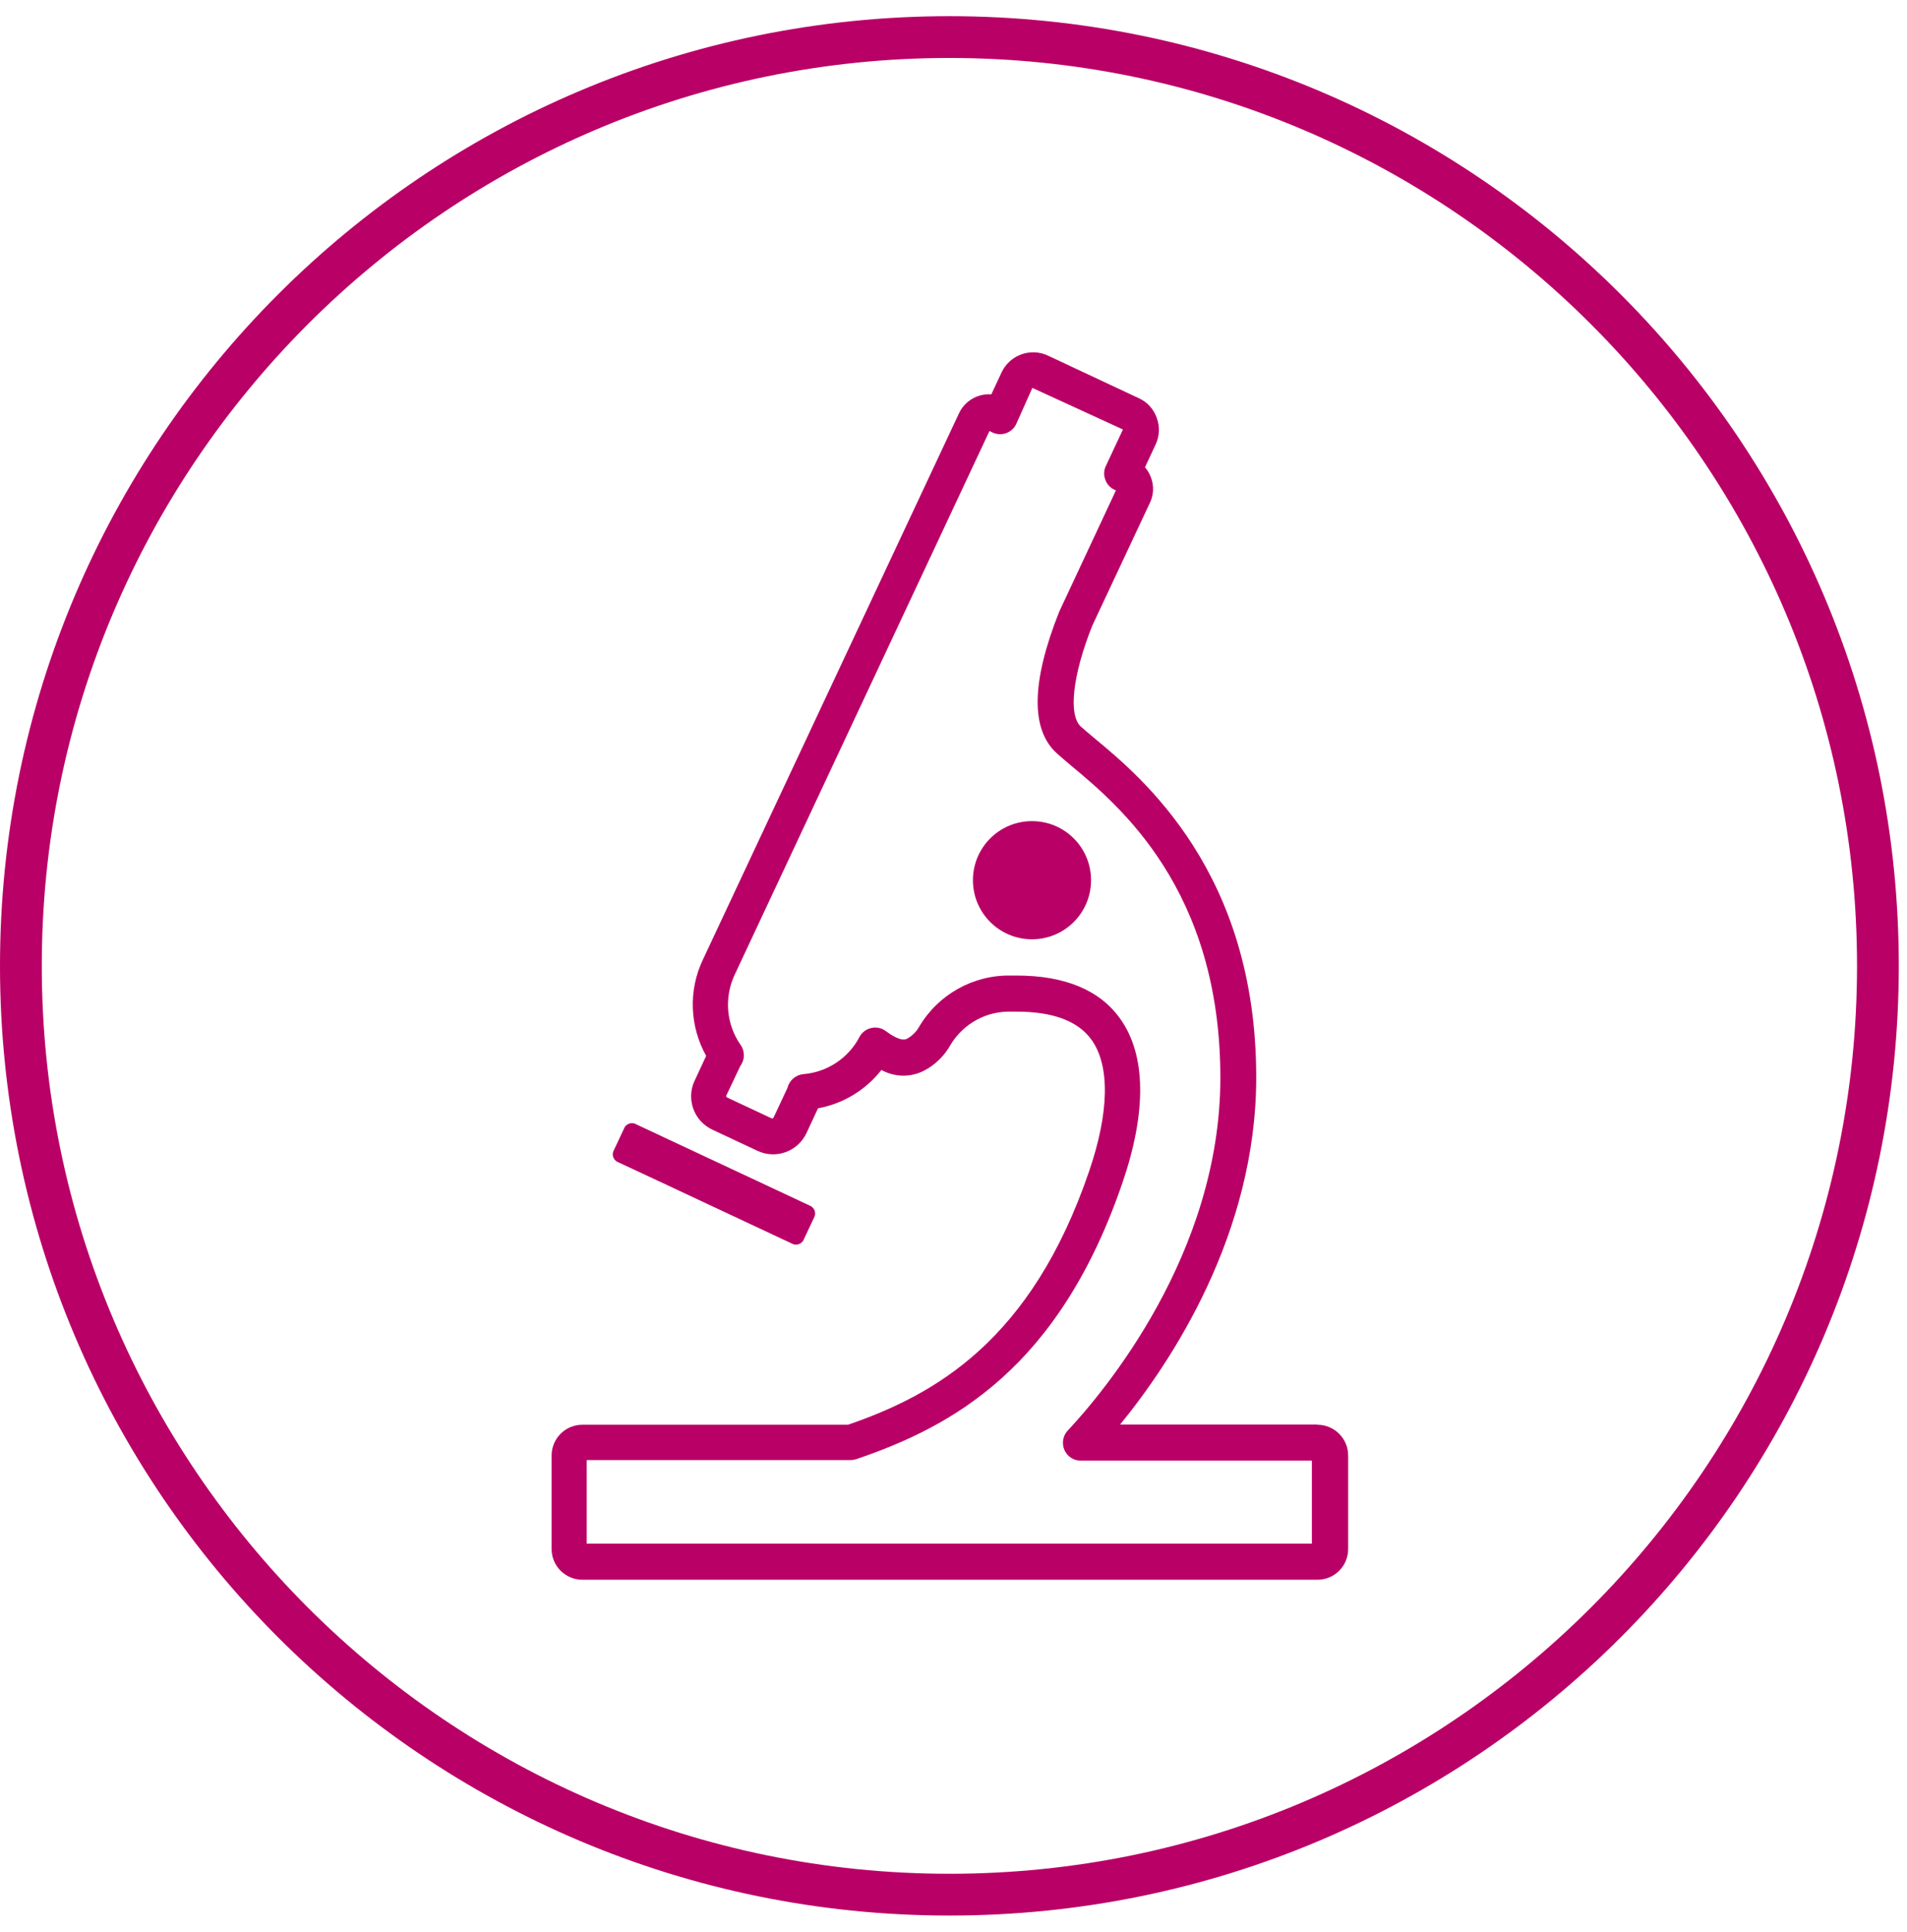
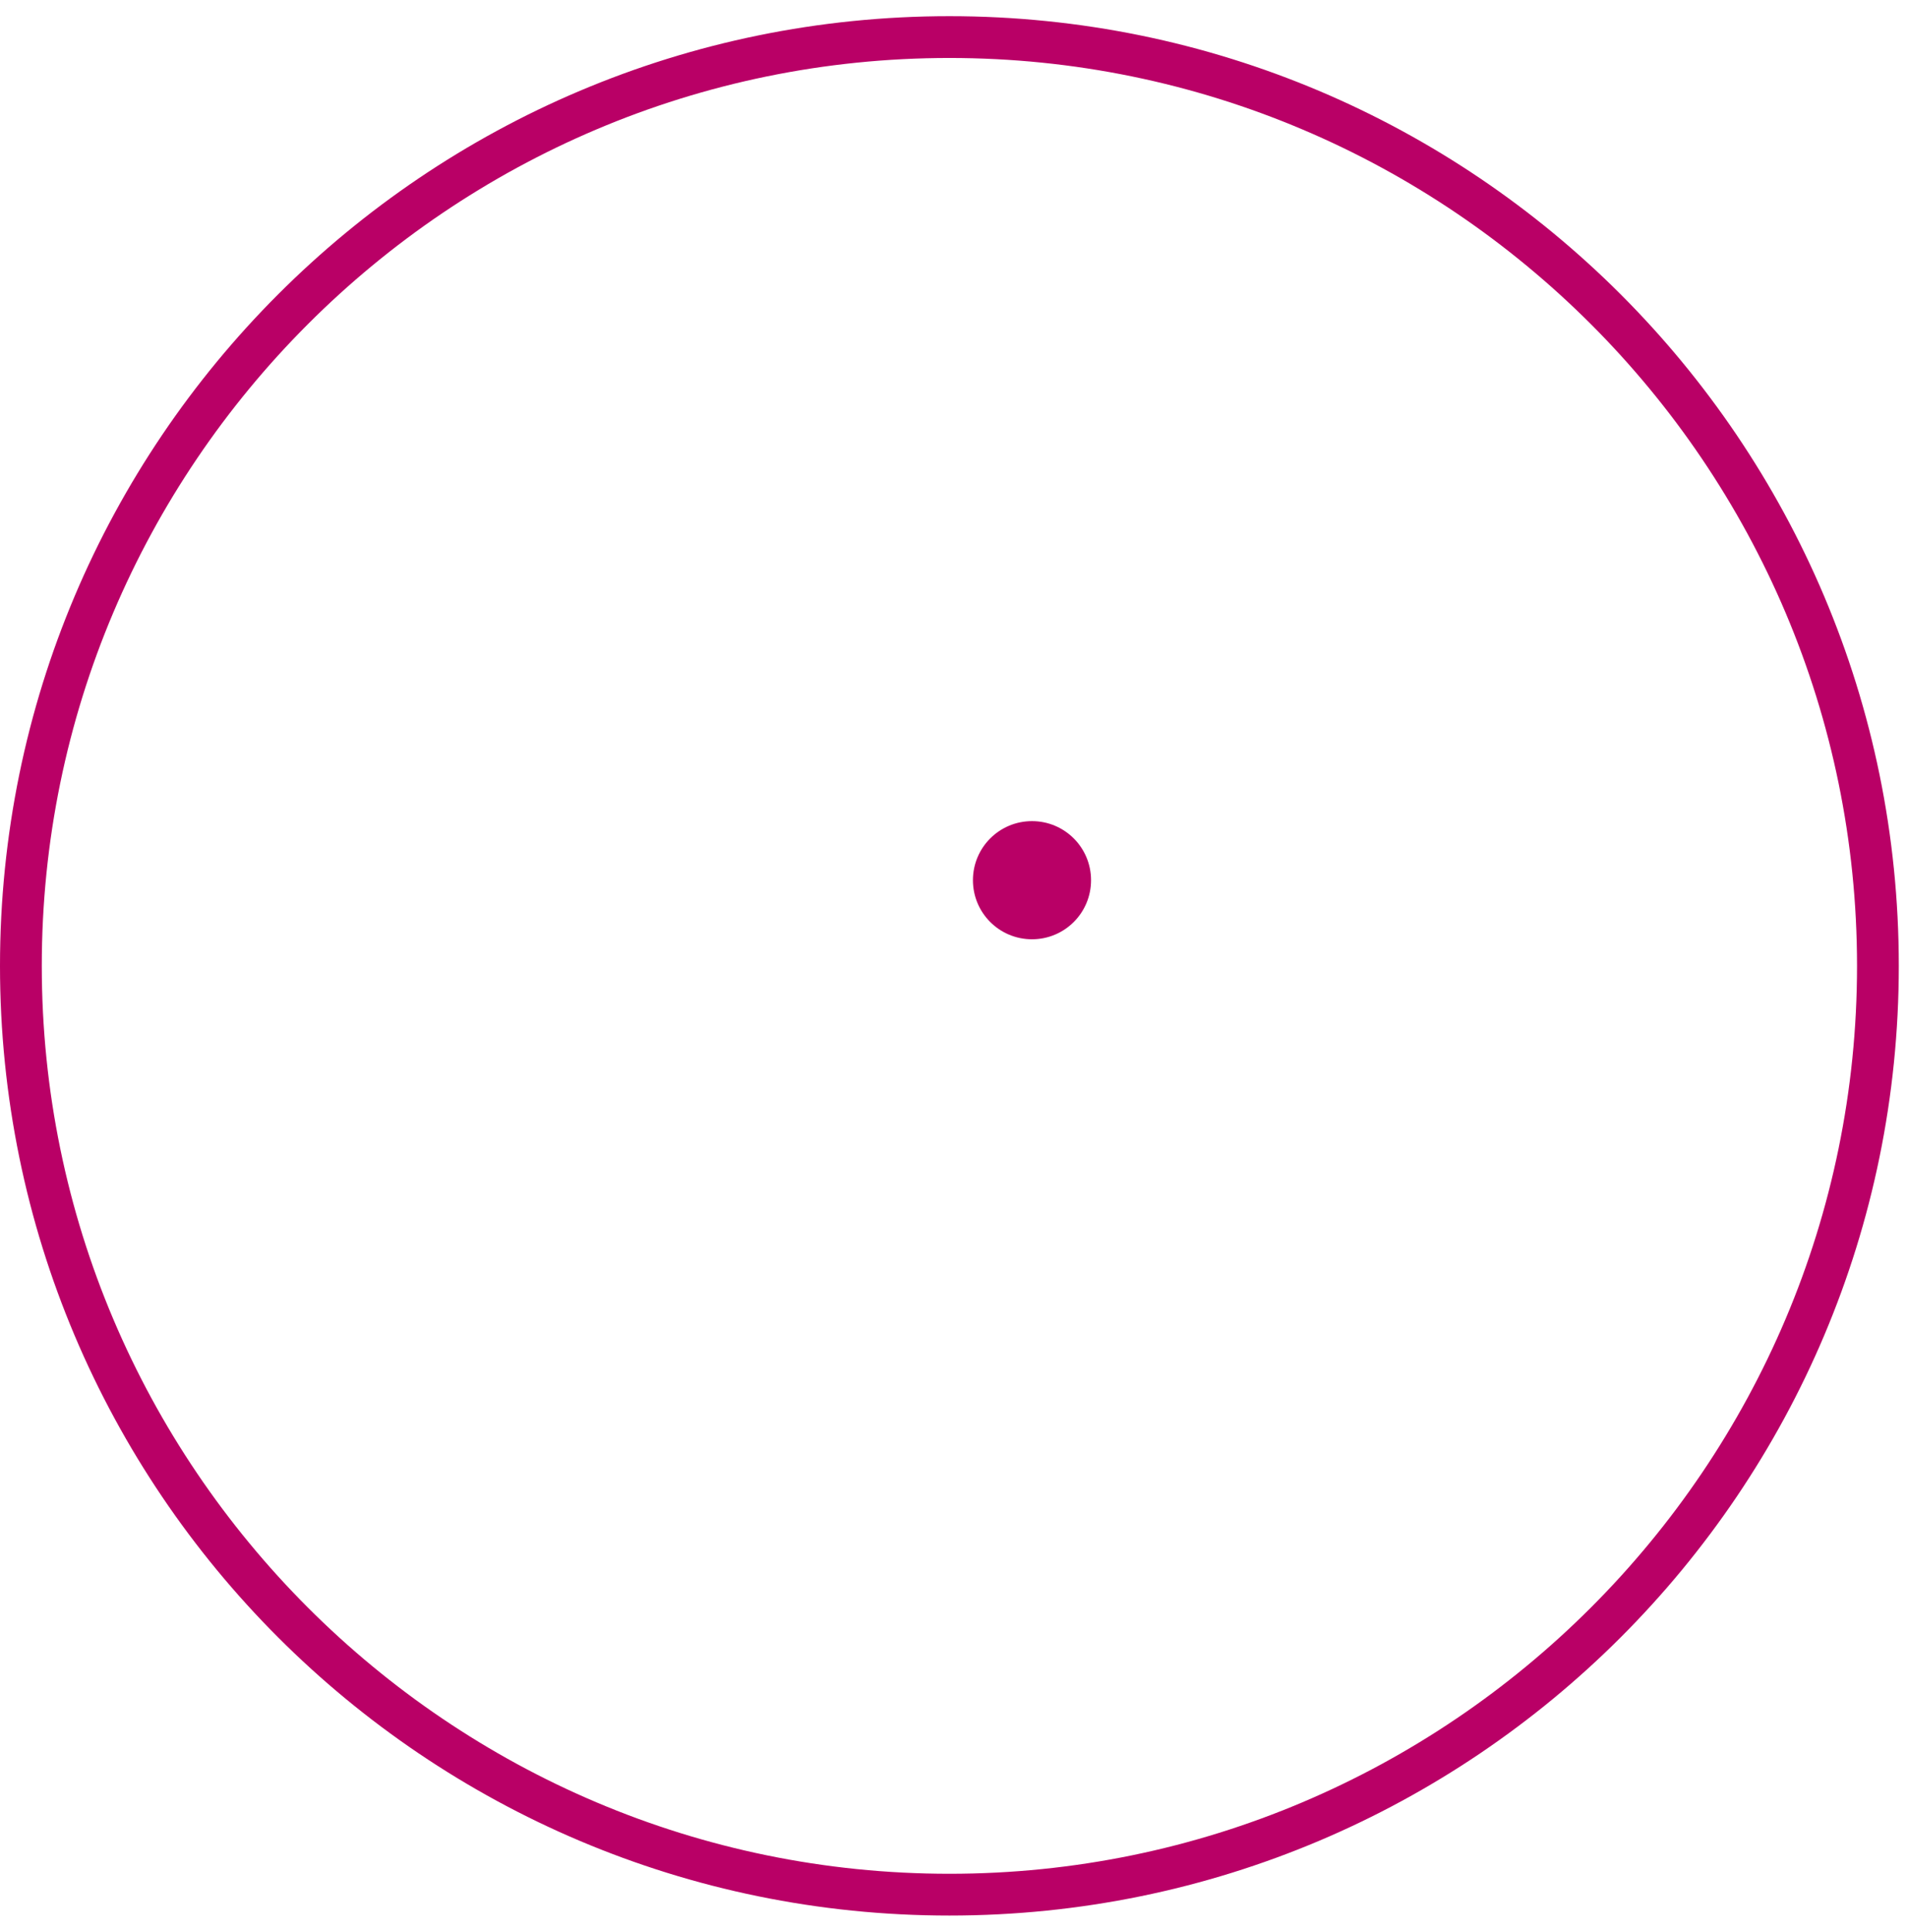
<svg xmlns="http://www.w3.org/2000/svg" width="79" height="80" viewBox="0 0 79 80" fill="none">
  <g clip-path="url(#clip0_359_8233)">
-     <path d="M25.627 48.141L27.264 48.904L32.785 51.492C32.951 51.595 33.163 51.547 33.273 51.382L33.753 50.36C33.808 50.171 33.706 49.982 33.525 49.919L26.367 46.568C26.202 46.466 25.989 46.513 25.879 46.678L25.399 47.701C25.344 47.89 25.447 48.078 25.627 48.141Z" fill="#B90066" />
-     <path d="M54.551 58.996H46.401C48.51 56.416 52.041 51.115 52.041 44.617C52.041 36.138 47.33 32.221 45.316 30.553C45.111 30.38 44.931 30.23 44.781 30.097C44.246 29.617 44.435 27.957 45.245 25.92L47.636 20.823C47.794 20.5 47.809 20.123 47.684 19.785C47.629 19.627 47.542 19.478 47.432 19.352L47.873 18.408C48.038 18.062 48.053 17.661 47.92 17.307C47.794 16.945 47.526 16.646 47.172 16.489L43.412 14.727C42.689 14.388 41.831 14.703 41.493 15.419L41.068 16.331C40.502 16.292 39.975 16.599 39.731 17.11L29.112 39.756C28.514 41.023 28.569 42.502 29.254 43.729L28.774 44.759C28.42 45.514 28.742 46.419 29.505 46.781L31.385 47.662C32.141 48.016 33.045 47.693 33.407 46.93L33.887 45.9C34.925 45.711 35.861 45.144 36.514 44.311C37.065 44.617 37.733 44.625 38.292 44.334C38.756 44.09 39.133 43.713 39.385 43.257C39.92 42.383 40.872 41.864 41.894 41.896H42.122C43.625 41.896 44.671 42.289 45.222 43.068C45.985 44.138 45.953 46.065 45.119 48.503C42.728 55.52 38.74 57.761 35.13 59.004H24.125C23.417 59.004 22.851 59.578 22.851 60.279V64.149C22.851 64.857 23.425 65.423 24.125 65.423H54.574C55.282 65.423 55.849 64.857 55.849 64.149V60.279C55.849 59.571 55.274 59.004 54.574 59.004L54.551 58.996ZM54.354 63.928H24.306V60.467H35.24C35.318 60.467 35.397 60.452 35.476 60.428C39.456 59.075 43.877 56.66 46.504 48.967C47.511 46.025 47.471 43.681 46.409 42.195C45.56 40.999 44.112 40.401 42.107 40.401H41.879C40.321 40.37 38.874 41.18 38.079 42.517C37.961 42.73 37.788 42.903 37.568 43.021C37.324 43.147 36.884 42.84 36.703 42.706C36.53 42.572 36.309 42.525 36.097 42.572C35.885 42.62 35.704 42.753 35.602 42.95C35.145 43.823 34.264 44.405 33.281 44.484C32.959 44.515 32.699 44.743 32.62 45.058L32.038 46.301L31.983 46.324L30.103 45.443L30.08 45.388L30.669 44.145C30.858 43.894 30.866 43.54 30.685 43.28C30.087 42.431 29.993 41.329 30.426 40.386L40.99 17.849L41.116 17.912C41.485 18.085 41.926 17.928 42.099 17.558L42.767 16.064L46.52 17.787L45.812 19.297C45.725 19.478 45.717 19.682 45.788 19.863C45.851 20.052 45.992 20.201 46.166 20.28L46.228 20.311L43.877 25.338C42.72 28.248 42.689 30.223 43.79 31.206C43.947 31.348 44.144 31.513 44.364 31.701C46.37 33.369 50.555 36.846 50.555 44.633C50.555 51.941 45.709 57.667 44.23 59.248C44.105 59.382 44.034 59.563 44.034 59.752C44.034 60.161 44.364 60.491 44.773 60.491H54.346V63.952L54.354 63.928Z" fill="#B90066" />
    <path d="M42.752 34.006C41.399 34.006 40.305 35.1 40.305 36.453C40.305 37.806 41.399 38.899 42.752 38.899C44.105 38.899 45.198 37.806 45.198 36.453C45.198 35.1 44.105 34.006 42.752 34.006Z" fill="#B90066" />
    <path d="M39.33 2.401C60.065 2.401 76.93 19.265 76.93 40C76.93 60.735 60.065 77.6 39.33 77.6C18.595 77.6 1.731 60.735 1.731 40C1.731 19.265 18.595 2.401 39.33 2.401ZM39.33 0.67C17.612 0.67 0 18.282 0 40C0 61.718 17.612 79.33 39.33 79.33C61.048 79.33 78.66 61.718 78.66 40C78.66 18.282 61.048 0.67 39.33 0.67Z" fill="#B90066" />
  </g>
  <defs>
    <clipPath id="clip0_359_8233">
      <rect width="78.66" height="78.66" fill="white" transform="translate(0 0.67)" />
    </clipPath>
  </defs>
</svg>